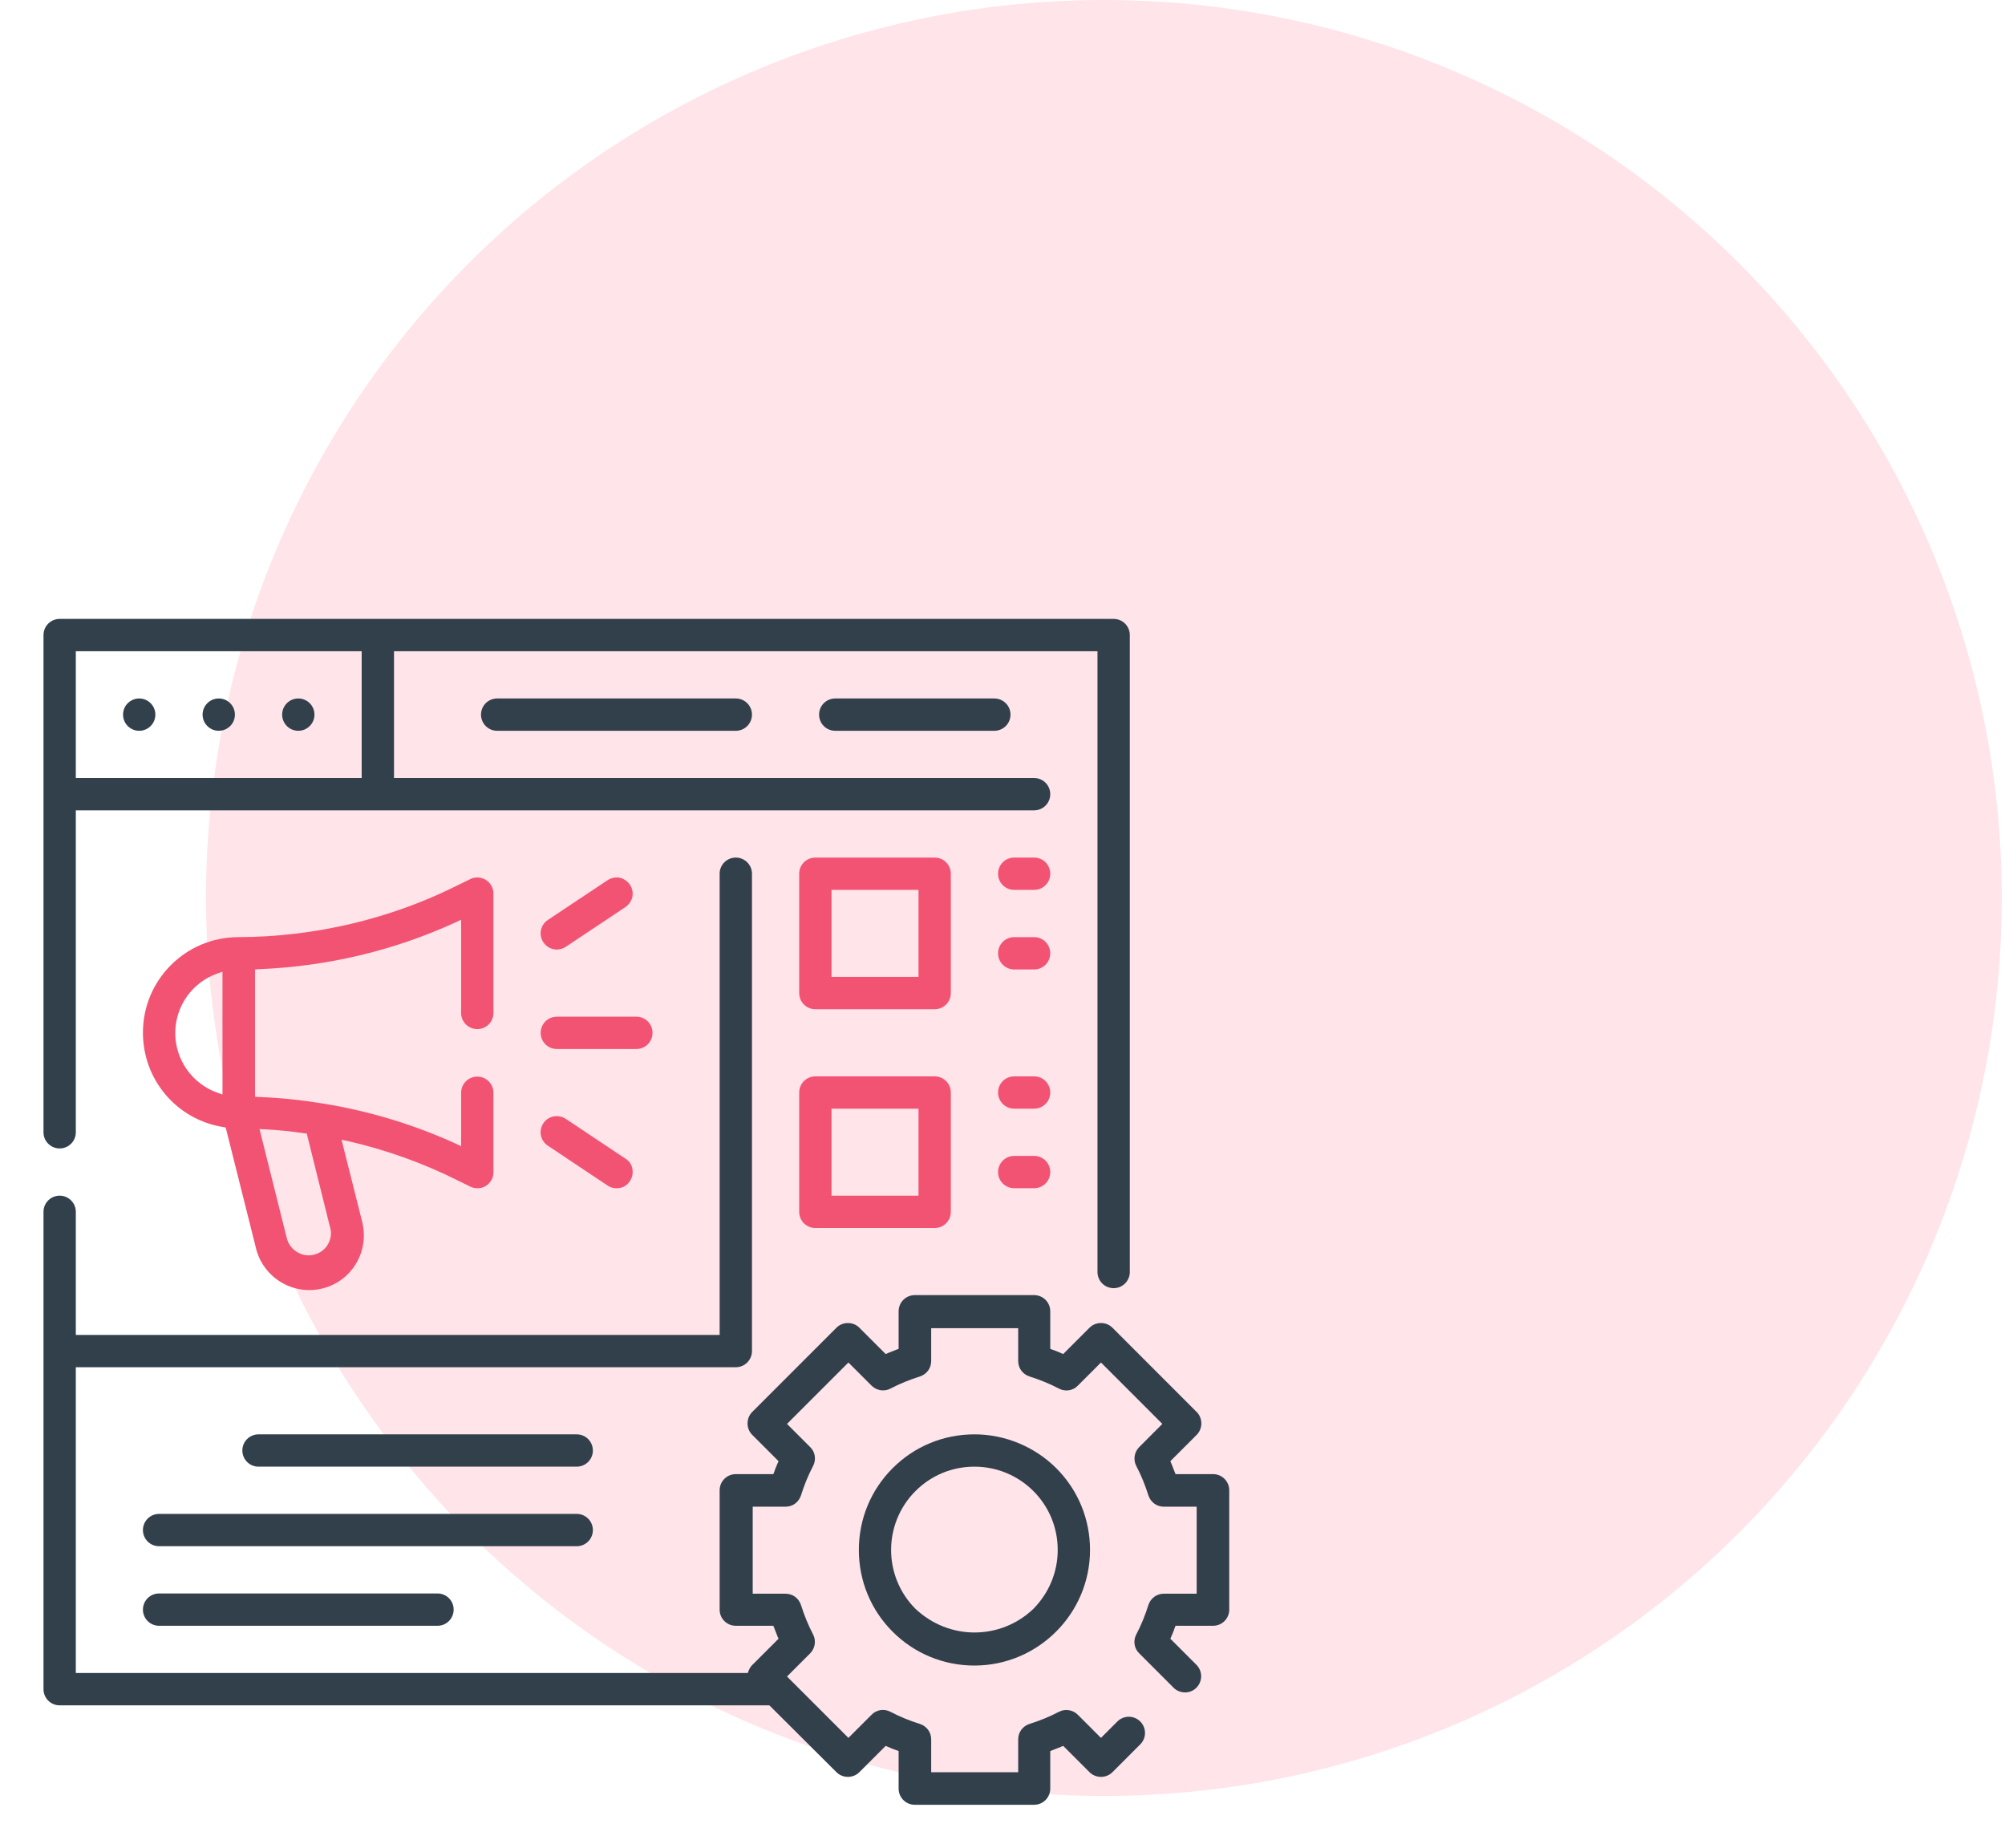
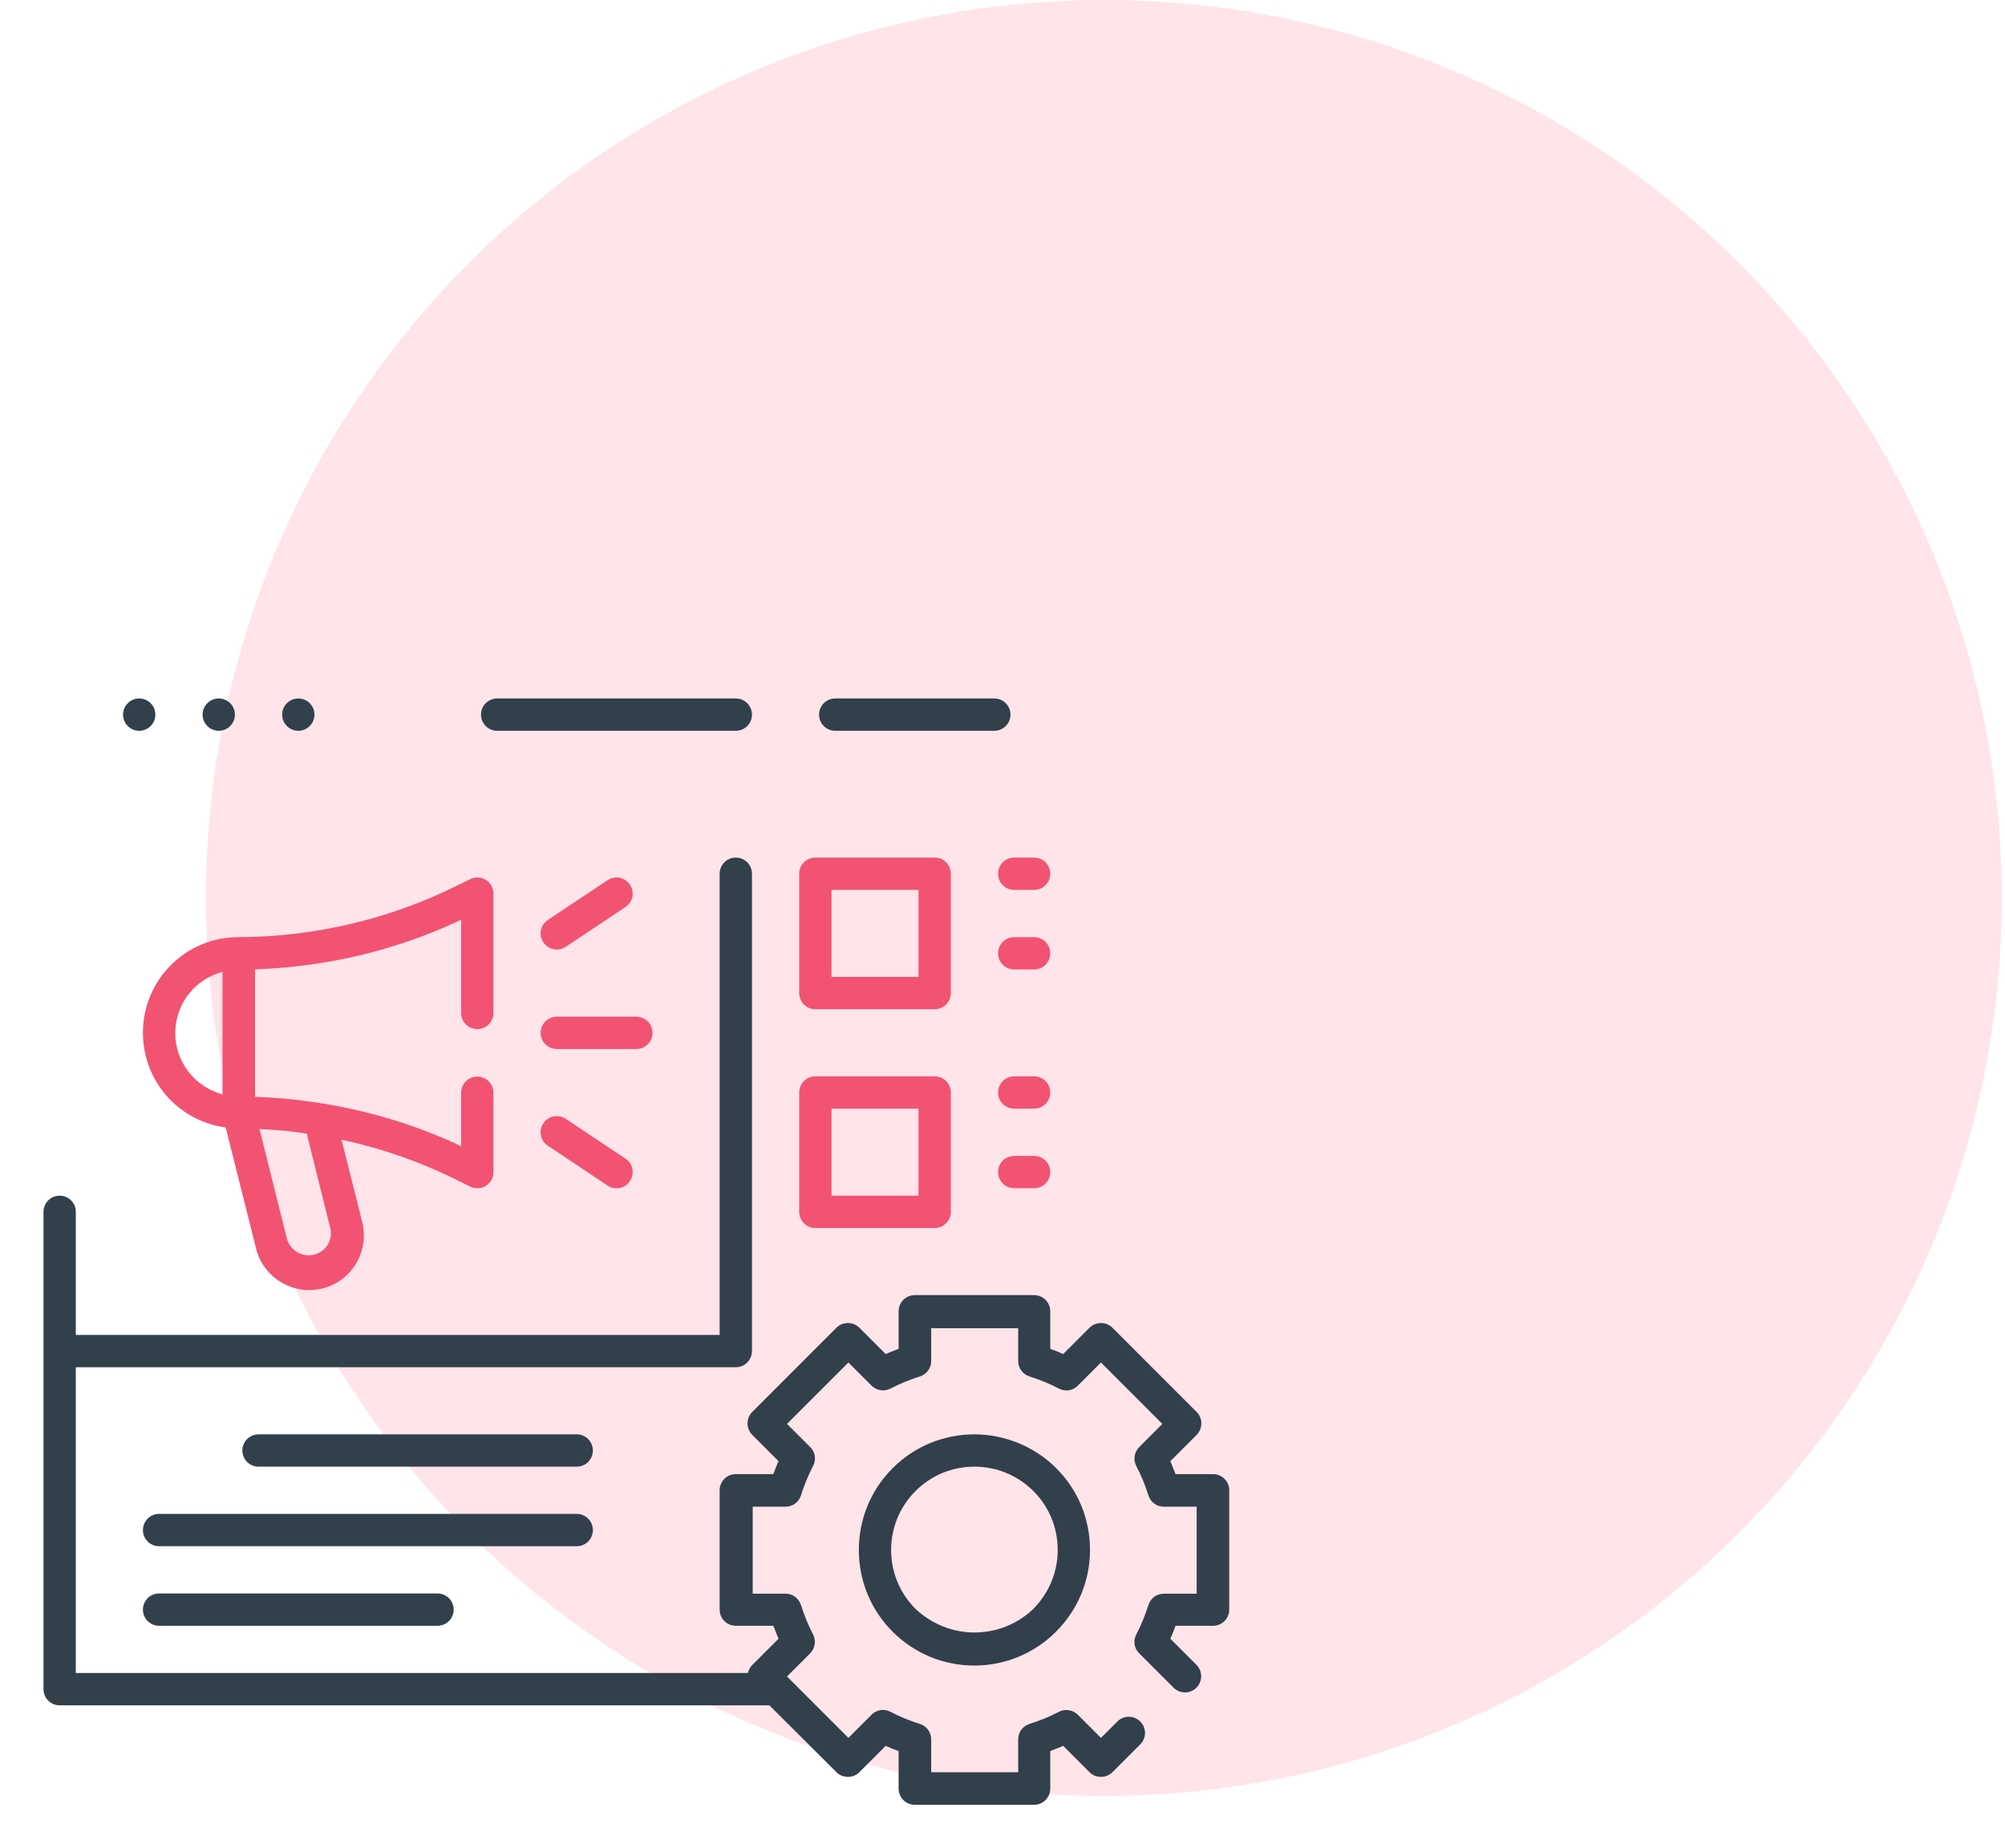
<svg xmlns="http://www.w3.org/2000/svg" width="115" height="106" viewBox="0 0 115 106" fill="none">
  <circle cx="63.315" cy="51.5" r="51.5" fill="#FFE4EA" />
-   <path d="M64.802 36.422C64.802 35.909 64.388 35.495 63.875 35.495H3.422C2.909 35.495 2.495 35.909 2.495 36.422V64.938C2.495 65.451 2.909 65.864 3.422 65.864C3.935 65.864 4.349 65.451 4.349 64.938V46.474H59.312C59.826 46.474 60.239 46.06 60.239 45.547C60.239 45.034 59.826 44.62 59.312 44.62H22.599V37.349H62.948V72.95C62.948 73.464 63.362 73.877 63.875 73.877C64.388 73.877 64.802 73.464 64.802 72.95V36.422ZM20.745 44.62H4.349V37.349H20.745V44.62Z" fill="#32404B" />
  <path d="M7.984 41.911C8.496 41.911 8.911 41.496 8.911 40.984C8.911 40.472 8.496 40.058 7.984 40.058C7.473 40.058 7.058 40.472 7.058 40.984C7.058 41.496 7.473 41.911 7.984 41.911Z" fill="#32404B" />
-   <path d="M12.547 41.911C13.059 41.911 13.474 41.496 13.474 40.984C13.474 40.472 13.059 40.058 12.547 40.058C12.035 40.058 11.62 40.472 11.62 40.984C11.62 41.496 12.035 41.911 12.547 41.911Z" fill="#32404B" />
+   <path d="M12.547 41.911C13.059 41.911 13.474 41.496 13.474 40.984C13.474 40.472 13.059 40.058 12.547 40.058C12.035 40.058 11.62 40.472 11.62 40.984C11.62 41.496 12.035 41.911 12.547 41.911" fill="#32404B" />
  <path d="M17.109 41.911C17.621 41.911 18.036 41.496 18.036 40.984C18.036 40.472 17.621 40.058 17.109 40.058C16.598 40.058 16.183 40.472 16.183 40.984C16.183 41.496 16.598 41.911 17.109 41.911Z" fill="#32404B" />
  <path d="M42.203 40.058H28.516C28.002 40.058 27.589 40.471 27.589 40.984C27.589 41.498 28.002 41.911 28.516 41.911H42.203C42.716 41.911 43.13 41.498 43.13 40.984C43.13 40.471 42.716 40.058 42.203 40.058Z" fill="#32404B" />
  <path d="M57.031 40.058H47.906C47.393 40.058 46.98 40.471 46.98 40.984C46.98 41.498 47.393 41.911 47.906 41.911H57.031C57.544 41.911 57.958 41.498 57.958 40.984C57.958 40.471 57.544 40.058 57.031 40.058Z" fill="#32404B" />
  <path d="M55.905 82.261H55.891C54.123 82.261 52.455 82.945 51.2 84.2C49.945 85.454 49.261 87.123 49.261 88.891C49.261 90.659 49.945 92.327 51.2 93.581C52.455 94.836 54.123 95.52 55.891 95.52C59.541 95.52 62.52 92.541 62.52 88.891C62.52 87.123 61.836 85.454 60.581 84.2C59.355 82.974 57.644 82.261 55.905 82.261ZM59.27 92.27C58.315 93.182 57.102 93.624 55.891 93.624C54.679 93.624 53.467 93.168 52.511 92.27C50.644 90.402 50.644 87.379 52.511 85.511C53.41 84.613 54.607 84.114 55.891 84.114C57.16 84.114 58.371 84.613 59.27 85.511C60.168 86.41 60.667 87.607 60.667 88.891C60.667 90.16 60.168 91.357 59.27 92.27Z" fill="#32404B" />
  <path d="M70.505 85.469C70.505 84.956 70.091 84.542 69.578 84.542H67.425L67.368 84.399C67.297 84.214 67.24 84.072 67.183 83.929L67.126 83.801L68.637 82.289C68.994 81.933 68.994 81.334 68.637 80.978L63.804 76.144C63.447 75.788 62.848 75.788 62.492 76.144L60.981 77.656L60.852 77.598C60.71 77.541 60.567 77.47 60.382 77.413L60.239 77.356V75.203C60.239 74.69 59.826 74.276 59.312 74.276H52.469C51.956 74.276 51.542 74.69 51.542 75.203V77.356L51.399 77.413C51.214 77.484 51.072 77.541 50.929 77.598L50.801 77.656L49.289 76.144C48.933 75.788 48.334 75.788 47.977 76.144L43.144 80.978C42.788 81.334 42.788 81.933 43.144 82.289L44.656 83.801L44.598 83.929C44.541 84.072 44.47 84.214 44.413 84.399L44.356 84.542H42.203C41.69 84.542 41.276 84.956 41.276 85.469V92.312C41.276 92.826 41.69 93.239 42.203 93.239H44.356L44.413 93.382C44.484 93.567 44.541 93.71 44.598 93.852L44.656 93.981L43.144 95.492C43.059 95.578 42.987 95.692 42.944 95.806L42.888 95.948H4.349V78.411H42.203C42.716 78.411 43.13 77.998 43.13 77.484V50.109C43.13 49.596 42.716 49.183 42.203 49.183C41.69 49.183 41.276 49.596 41.276 50.109V76.558H4.349V69.5C4.349 68.987 3.935 68.573 3.422 68.573C2.909 68.573 2.495 68.987 2.495 69.5V96.875C2.495 97.388 2.909 97.802 3.422 97.802H44.128L47.977 101.637C48.334 101.994 48.933 101.994 49.289 101.637L50.801 100.126L50.929 100.183C51.072 100.24 51.214 100.311 51.399 100.368L51.542 100.425V102.578C51.542 103.091 51.956 103.505 52.469 103.505H59.312C59.826 103.505 60.239 103.091 60.239 102.578V100.425L60.382 100.368C60.567 100.297 60.71 100.24 60.852 100.183L60.981 100.126L62.492 101.637C62.848 101.994 63.447 101.994 63.804 101.637L65.415 100.026C65.771 99.655 65.757 99.071 65.386 98.714C65.03 98.372 64.46 98.372 64.103 98.714L63.148 99.669L61.822 98.344C61.537 98.058 61.095 97.987 60.738 98.172C60.197 98.458 59.626 98.686 59.042 98.871C58.657 98.999 58.4 99.342 58.4 99.755V101.637H53.41V99.755C53.41 99.342 53.153 98.999 52.768 98.871C52.184 98.686 51.613 98.458 51.072 98.172C50.715 97.987 50.273 98.044 49.988 98.344L48.662 99.669L45.14 96.148L46.466 94.822C46.751 94.537 46.823 94.095 46.637 93.738C46.352 93.197 46.124 92.626 45.939 92.042C45.81 91.657 45.468 91.4 45.055 91.4H43.173V86.41H45.055C45.468 86.41 45.81 86.153 45.939 85.768C46.124 85.184 46.352 84.613 46.637 84.072C46.823 83.715 46.766 83.273 46.466 82.988L45.14 81.662L48.662 78.14L49.988 79.466C50.273 79.751 50.715 79.823 51.072 79.637C51.613 79.352 52.184 79.124 52.768 78.939C53.153 78.81 53.41 78.468 53.41 78.055V76.173H58.4V78.055C58.4 78.468 58.657 78.81 59.042 78.939C59.626 79.124 60.197 79.352 60.738 79.637C61.095 79.823 61.537 79.766 61.822 79.466L63.148 78.14L66.669 81.662L65.344 82.988C65.058 83.273 64.987 83.715 65.172 84.072C65.458 84.613 65.686 85.184 65.871 85.768C65.999 86.153 66.342 86.41 66.755 86.41H68.637V91.4H66.755C66.342 91.4 65.999 91.657 65.871 92.042C65.686 92.626 65.458 93.197 65.172 93.738C64.987 94.095 65.044 94.537 65.344 94.822L67.325 96.804C67.496 96.975 67.739 97.06 67.981 97.06C68.224 97.06 68.466 96.96 68.637 96.775C68.979 96.419 68.979 95.848 68.637 95.492L67.126 93.981L67.183 93.852C67.24 93.71 67.311 93.567 67.368 93.382L67.425 93.239H69.578C70.091 93.239 70.505 92.826 70.505 92.312V85.469Z" fill="#32404B" />
  <path d="M31.025 53.346C30.982 53.588 31.025 53.831 31.168 54.044C31.339 54.301 31.624 54.458 31.938 54.458C32.123 54.458 32.294 54.401 32.451 54.301L35.873 52.02C36.072 51.877 36.215 51.678 36.272 51.435C36.315 51.193 36.272 50.951 36.129 50.737C35.987 50.537 35.787 50.395 35.545 50.337C35.488 50.323 35.416 50.323 35.359 50.323C35.174 50.323 35.003 50.38 34.846 50.48L31.424 52.761C31.21 52.904 31.082 53.103 31.025 53.346Z" fill="#F25373" />
  <path d="M36.5 58.308H31.938C31.424 58.308 31.011 58.721 31.011 59.234C31.011 59.748 31.424 60.161 31.938 60.161H36.5C37.013 60.161 37.427 59.748 37.427 59.234C37.427 58.721 37.013 58.308 36.5 58.308Z" fill="#F25373" />
  <path d="M31.424 65.707L34.846 67.989C35.046 68.131 35.302 68.174 35.545 68.131C35.787 68.089 36.001 67.946 36.129 67.732C36.272 67.532 36.315 67.276 36.272 67.034C36.229 66.791 36.087 66.577 35.873 66.449L32.451 64.168C32.023 63.883 31.453 63.997 31.168 64.41L31.153 64.439C30.882 64.866 30.997 65.422 31.424 65.707Z" fill="#F25373" />
  <path d="M28.202 67.647C28.273 67.518 28.302 67.376 28.302 67.233V62.67C28.302 62.157 27.888 61.744 27.375 61.744C26.862 61.744 26.448 62.157 26.448 62.67V65.736L26.149 65.593C23.711 64.481 21.144 63.711 18.507 63.284H18.478C17.28 63.084 16.054 62.956 14.828 62.913L14.629 62.899V55.599L14.828 55.584C18.763 55.428 22.57 54.529 26.149 52.89L26.448 52.747V58.094C26.448 58.607 26.862 59.02 27.375 59.02C27.888 59.02 28.302 58.607 28.302 58.094V51.25C28.302 50.737 27.888 50.323 27.375 50.323C27.232 50.323 27.09 50.352 26.962 50.423L26.234 50.779C22.356 52.719 18.022 53.731 13.688 53.745C13.688 53.745 13.688 53.745 13.673 53.745C10.651 53.745 8.198 56.197 8.198 59.22C8.198 61.929 10.137 64.21 12.803 64.638L12.946 64.667L14.657 71.482C15.014 73.178 16.682 74.276 18.378 73.92C19.205 73.749 19.904 73.264 20.36 72.565C20.816 71.867 20.973 71.026 20.802 70.199C20.788 70.113 20.759 70.042 20.745 69.956L19.59 65.365L19.932 65.436C22.114 65.936 24.238 66.691 26.234 67.689L26.962 68.046C27.19 68.16 27.432 68.174 27.674 68.103C27.902 68.031 28.088 67.86 28.202 67.647ZM12.761 62.77L12.476 62.67C11.021 62.157 10.052 60.774 10.052 59.249C10.052 57.709 11.021 56.34 12.476 55.827L12.761 55.727V62.77ZM18.806 71.368C18.635 71.667 18.35 71.867 18.022 71.952C17.922 71.981 17.808 71.995 17.708 71.995C17.138 71.995 16.61 71.61 16.453 71.026L14.885 64.752L15.17 64.766C15.94 64.809 16.71 64.88 17.452 64.995L17.594 65.009L18.934 70.398C19.034 70.726 18.977 71.068 18.806 71.368Z" fill="#F25373" />
  <path d="M54.536 50.109C54.536 49.596 54.123 49.183 53.609 49.183H46.766C46.252 49.183 45.839 49.596 45.839 50.109V56.953C45.839 57.466 46.252 57.88 46.766 57.88H53.609C54.123 57.88 54.536 57.466 54.536 56.953V50.109ZM52.683 56.026H47.692V51.036H52.683V56.026Z" fill="#F25373" />
  <path d="M54.536 62.656C54.536 62.143 54.123 61.73 53.609 61.73H46.766C46.252 61.73 45.839 62.143 45.839 62.656V69.5C45.839 70.013 46.252 70.427 46.766 70.427H53.609C54.123 70.427 54.536 70.013 54.536 69.5V62.656ZM52.683 68.573H47.692V63.583H52.683V68.573Z" fill="#F25373" />
  <path d="M59.312 49.183H58.172C57.659 49.183 57.245 49.596 57.245 50.109C57.245 50.623 57.659 51.036 58.172 51.036H59.312C59.826 51.036 60.239 50.623 60.239 50.109C60.239 49.596 59.826 49.183 59.312 49.183Z" fill="#F25373" />
  <path d="M59.312 53.745H58.172C57.659 53.745 57.245 54.159 57.245 54.672C57.245 55.185 57.659 55.599 58.172 55.599H59.312C59.826 55.599 60.239 55.185 60.239 54.672C60.239 54.159 59.826 53.745 59.312 53.745Z" fill="#F25373" />
  <path d="M59.312 61.73H58.172C57.659 61.73 57.245 62.143 57.245 62.656C57.245 63.169 57.659 63.583 58.172 63.583H59.312C59.826 63.583 60.239 63.169 60.239 62.656C60.239 62.143 59.826 61.73 59.312 61.73Z" fill="#F25373" />
  <path d="M59.312 66.292H58.172C57.659 66.292 57.245 66.706 57.245 67.219C57.245 67.732 57.659 68.145 58.172 68.145H59.312C59.826 68.145 60.239 67.732 60.239 67.219C60.239 66.706 59.826 66.292 59.312 66.292Z" fill="#F25373" />
  <path d="M33.078 82.261H14.828C14.315 82.261 13.901 82.674 13.901 83.188C13.901 83.701 14.315 84.114 14.828 84.114H33.078C33.591 84.114 34.005 83.701 34.005 83.188C34.005 82.674 33.591 82.261 33.078 82.261Z" fill="#32404B" />
  <path d="M33.078 86.823H9.125C8.612 86.823 8.198 87.237 8.198 87.75C8.198 88.263 8.612 88.677 9.125 88.677H33.078C33.591 88.677 34.005 88.263 34.005 87.75C34.005 87.237 33.591 86.823 33.078 86.823Z" fill="#32404B" />
  <path d="M25.094 91.386H9.125C8.612 91.386 8.198 91.799 8.198 92.312C8.198 92.826 8.612 93.239 9.125 93.239H25.094C25.607 93.239 26.02 92.826 26.02 92.312C26.02 91.799 25.607 91.386 25.094 91.386Z" fill="#32404B" />
</svg>